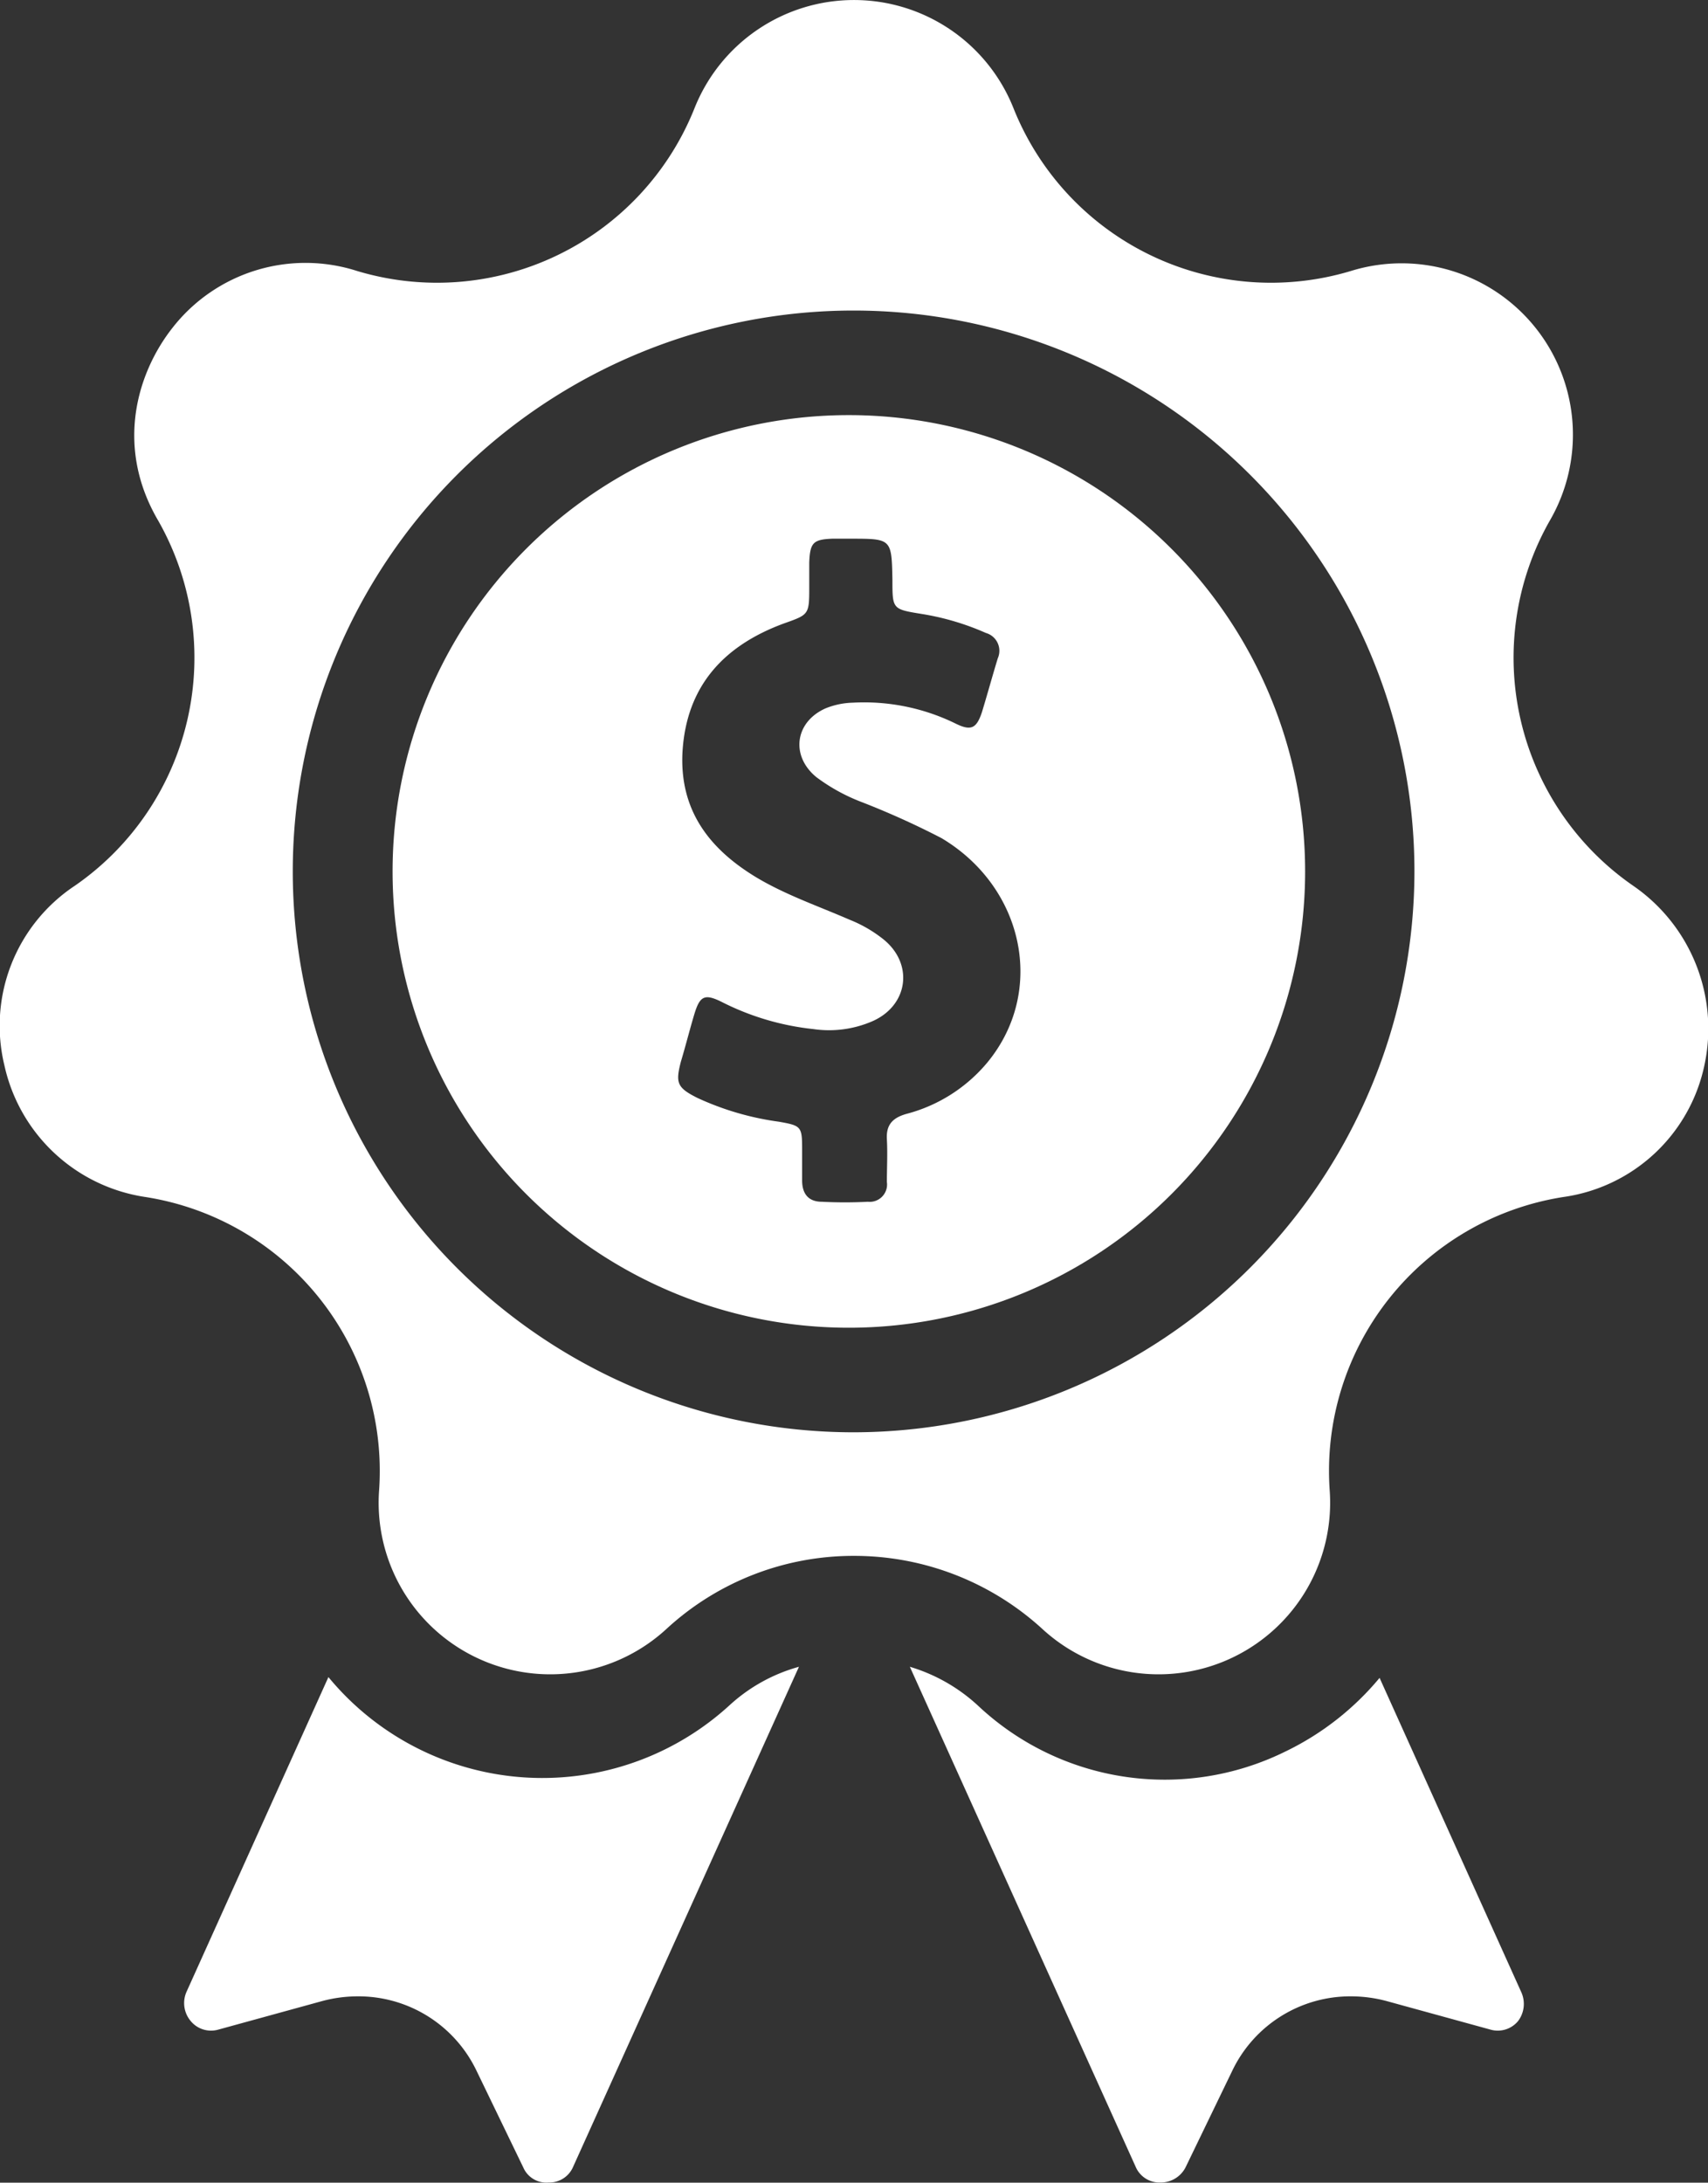
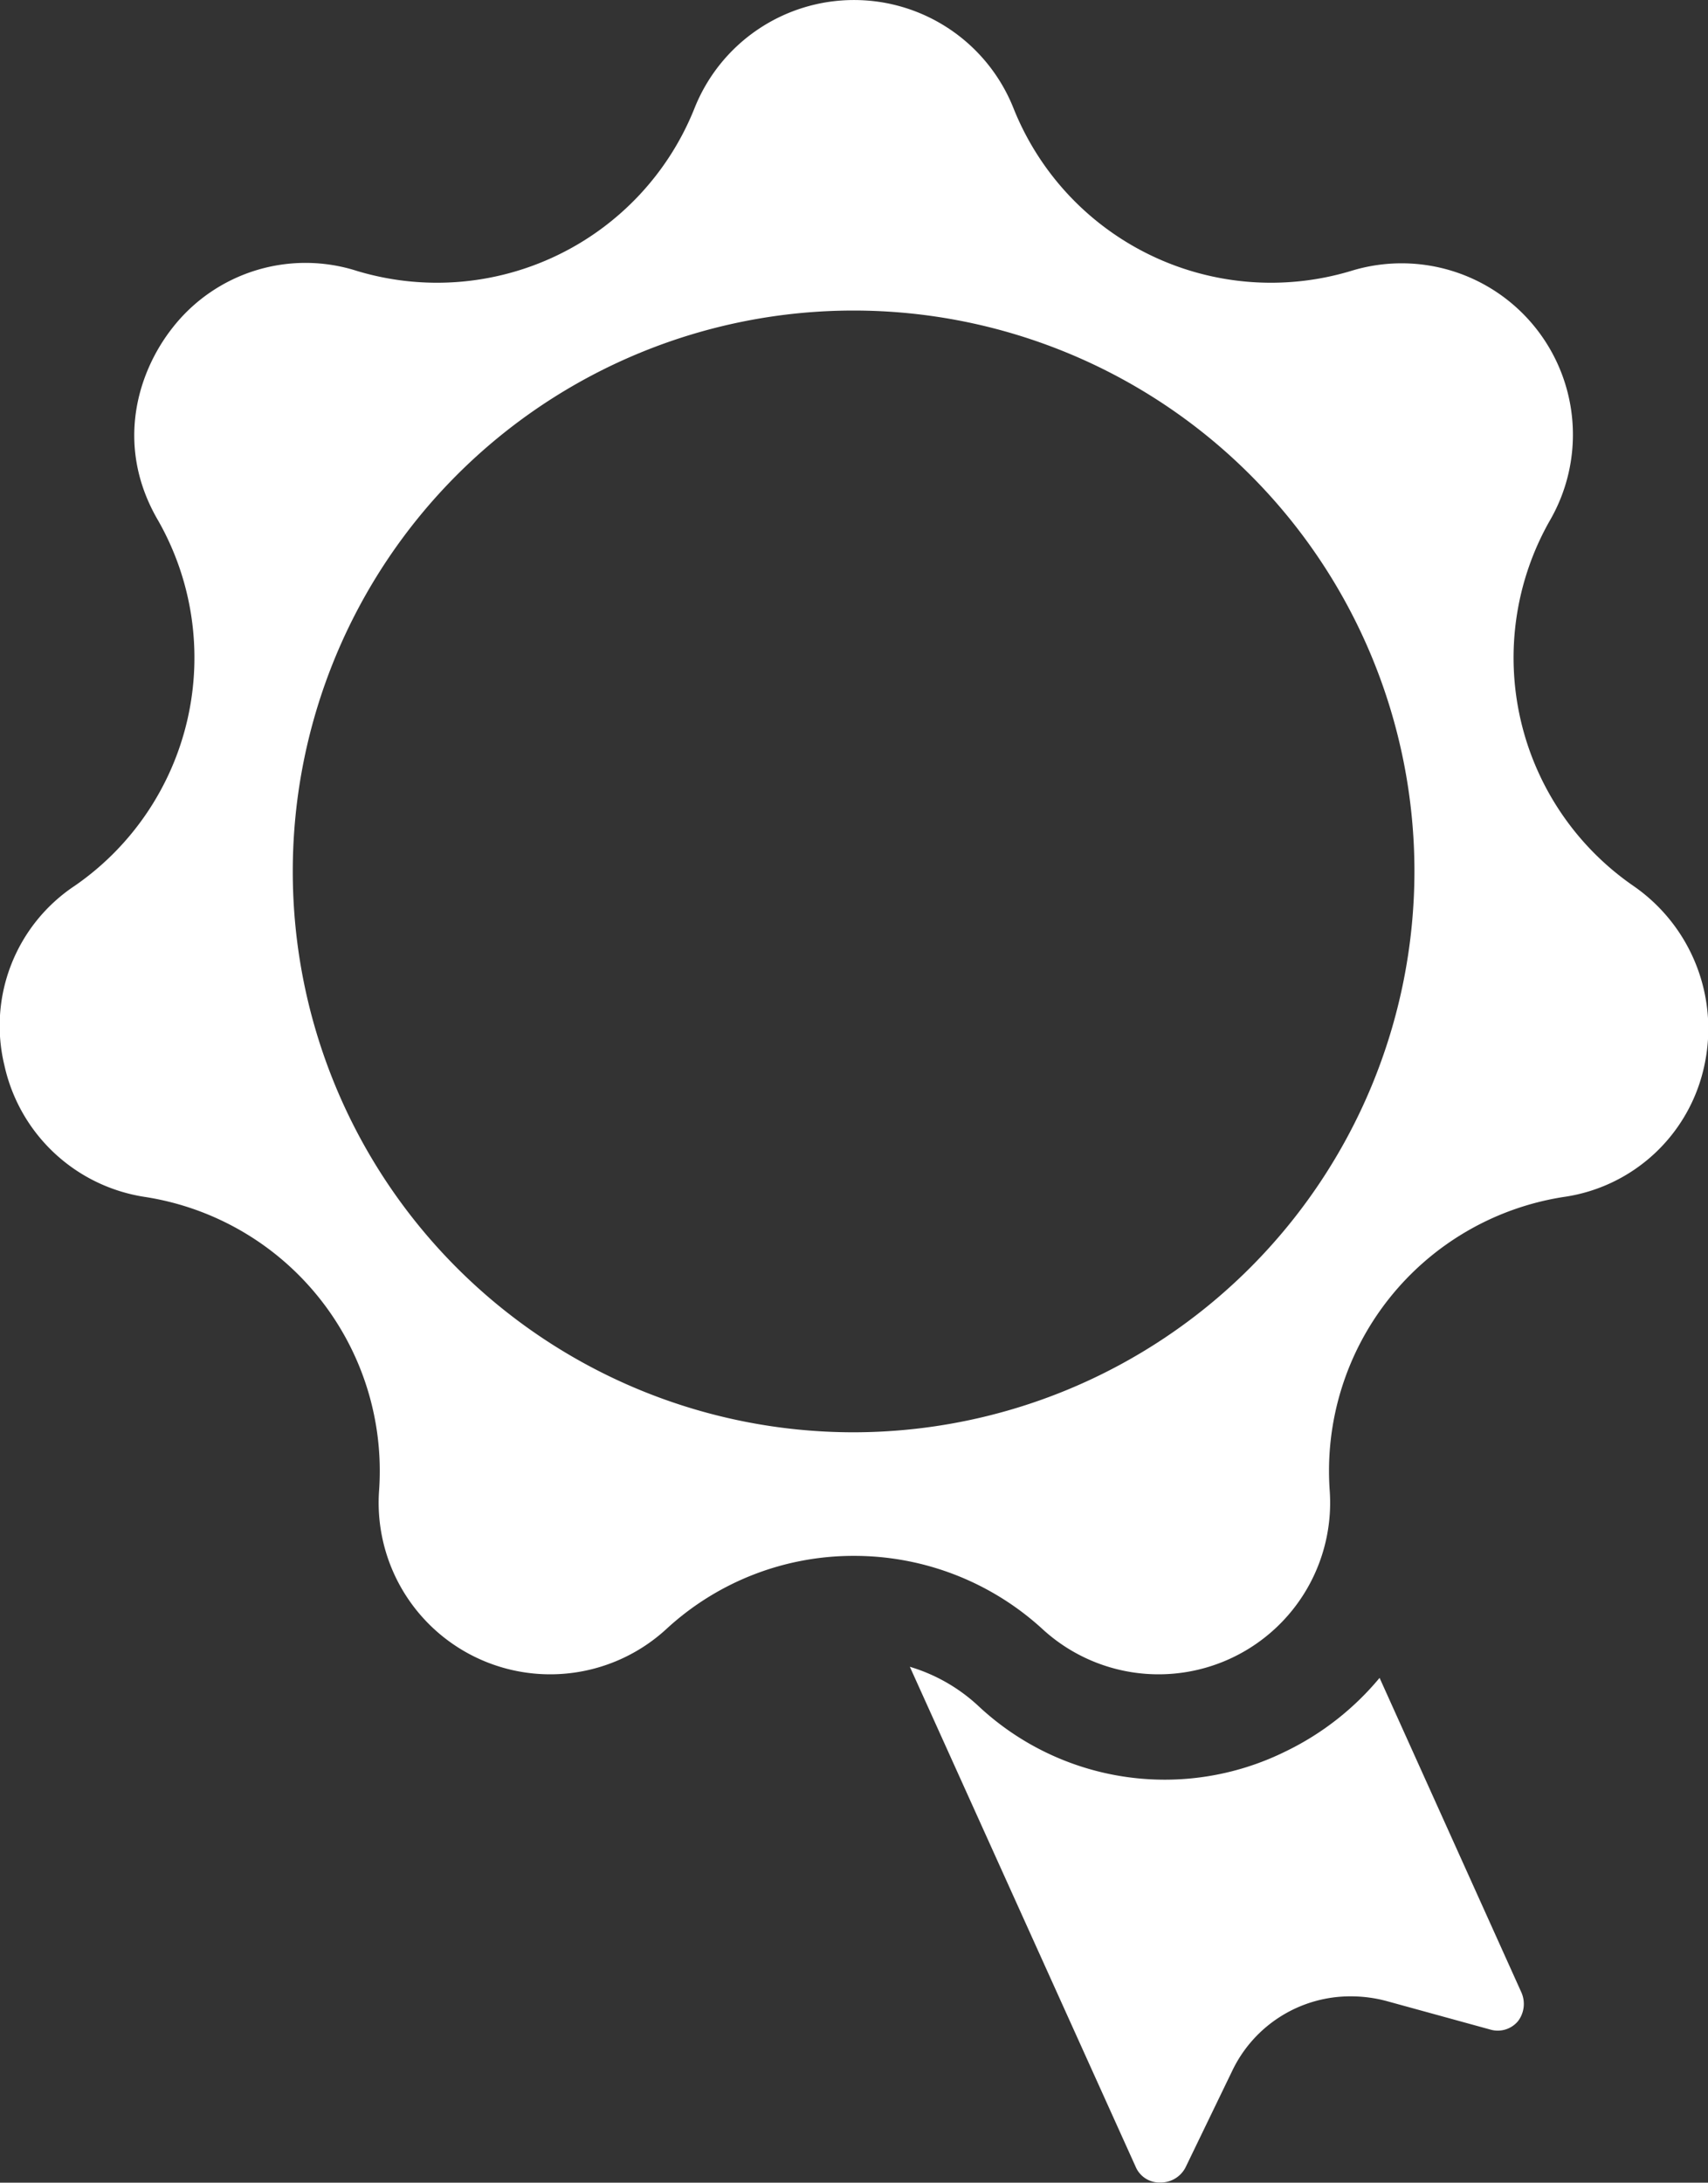
<svg xmlns="http://www.w3.org/2000/svg" id="Capa_1" data-name="Capa 1" viewBox="0 0 215.62 275.52">
  <rect x="0" y="0" width="215.62" height="275.52" fill="#333333" stroke="none" />
  <defs>
    <style>.cls-1{fill:#fff;}</style>
  </defs>
  <title>best-price-grey</title>
-   <path class="cls-1" d="M124.2,216.2a35,35,0,0,1-50.7-3.5L55.6,252.4a3.51,3.51,0,0,0,.5,3.7,3.32,3.32,0,0,0,3.5,1.1l13.1-3.6a17.4,17.4,0,0,1,4.5-.6,16.52,16.52,0,0,1,15,9.4l5.9,12.2a3.17,3.17,0,0,0,3.2,1.9,3.26,3.26,0,0,0,3.1-2l28.5-63.1A21.34,21.34,0,0,0,124.2,216.2Z" transform="translate(-32.04 -1)" />
  <path class="cls-1" d="M224.1,252.5l-17.9-39.7a35.48,35.48,0,0,1-11.9,9.3,34.4,34.4,0,0,1-38.8-5.8,21.86,21.86,0,0,0-8.6-4.9l28.5,63.1a3.26,3.26,0,0,0,3.1,2,3.52,3.52,0,0,0,3.2-1.9l5.9-12.2a16.52,16.52,0,0,1,15-9.4,17.4,17.4,0,0,1,4.5.6l13.1,3.6a3.32,3.32,0,0,0,3.5-1.1A3.59,3.59,0,0,0,224.1,252.5Z" transform="translate(-32.04 -1)" />
  <path class="cls-1" d="M238.2,112.8a35,35,0,0,1-10.5-46.1,21.63,21.63,0,0,0-25.1-31.5A35,35,0,0,1,160,14.7a21.67,21.67,0,0,0-40.3,0A35,35,0,0,1,77.1,35.2a21.3,21.3,0,0,0-23.3,7.2C49.4,48,46.5,57.3,52,66.7a35,35,0,0,1-10.5,46.1,21.21,21.21,0,0,0-8.9,22.7,21.46,21.46,0,0,0,17.8,16.6,35,35,0,0,1,29.5,37,21.66,21.66,0,0,0,36.3,17.5,34.81,34.81,0,0,1,23.7-9.2,35.17,35.17,0,0,1,23.7,9.2,21.66,21.66,0,0,0,36.3-17.5,35,35,0,0,1,29.5-37,21.21,21.21,0,0,0,17.8-16.6A21.9,21.9,0,0,0,238.2,112.8Zm-98.4,69A70.8,70.8,0,1,1,210.6,111,70.87,70.87,0,0,1,139.8,181.8Z" transform="translate(-32.04 -1)" />
-   <path class="cls-1" d="M139.2,53.4A57.6,57.6,0,1,0,196.8,111,57.61,57.61,0,0,0,139.2,53.4Zm17.5,81.7a19.8,19.8,0,0,1-10.2,6.5c-1.8.5-2.6,1.4-2.5,3.2s0,3.6,0,5.4a2.19,2.19,0,0,1-2.4,2.5,56.1,56.1,0,0,1-5.8,0c-1.7,0-2.5-1-2.5-2.7v-3.9c0-2.9-.1-3-2.9-3.5a36,36,0,0,1-10.3-3c-2.6-1.3-2.8-1.9-2.1-4.6.6-2,1.1-4,1.7-6,.7-2.3,1.3-2.6,3.5-1.5a33.2,33.2,0,0,0,11.5,3.4,13.76,13.76,0,0,0,7.5-1c4.5-2,5.2-7.2,1.4-10.3a16.7,16.7,0,0,0-4.3-2.5c-3.9-1.7-8-3.1-11.7-5.3-6-3.6-9.8-8.5-9.4-15.9.5-8.3,5.2-13.4,12.8-16.2,3.1-1.1,3.2-1.1,3.2-4.4V72c.1-2.5.5-2.9,2.9-3h2.3c5.2,0,5.2,0,5.3,5.2,0,3.7,0,3.7,3.7,4.3a32.82,32.82,0,0,1,8.1,2.4,2.34,2.34,0,0,1,1.5,3.2c-.7,2.3-1.3,4.5-2,6.8-.7,2.1-1.4,2.4-3.4,1.4a26.24,26.24,0,0,0-12.9-2.6,9.83,9.83,0,0,0-3.4.7c-3.9,1.7-4.5,6-1.2,8.7a23.54,23.54,0,0,0,5.6,3.1,102.93,102.93,0,0,1,10.2,4.6C161.3,113,164.1,126.1,156.7,135.1Z" transform="translate(-32.04 -1)" />
</svg>